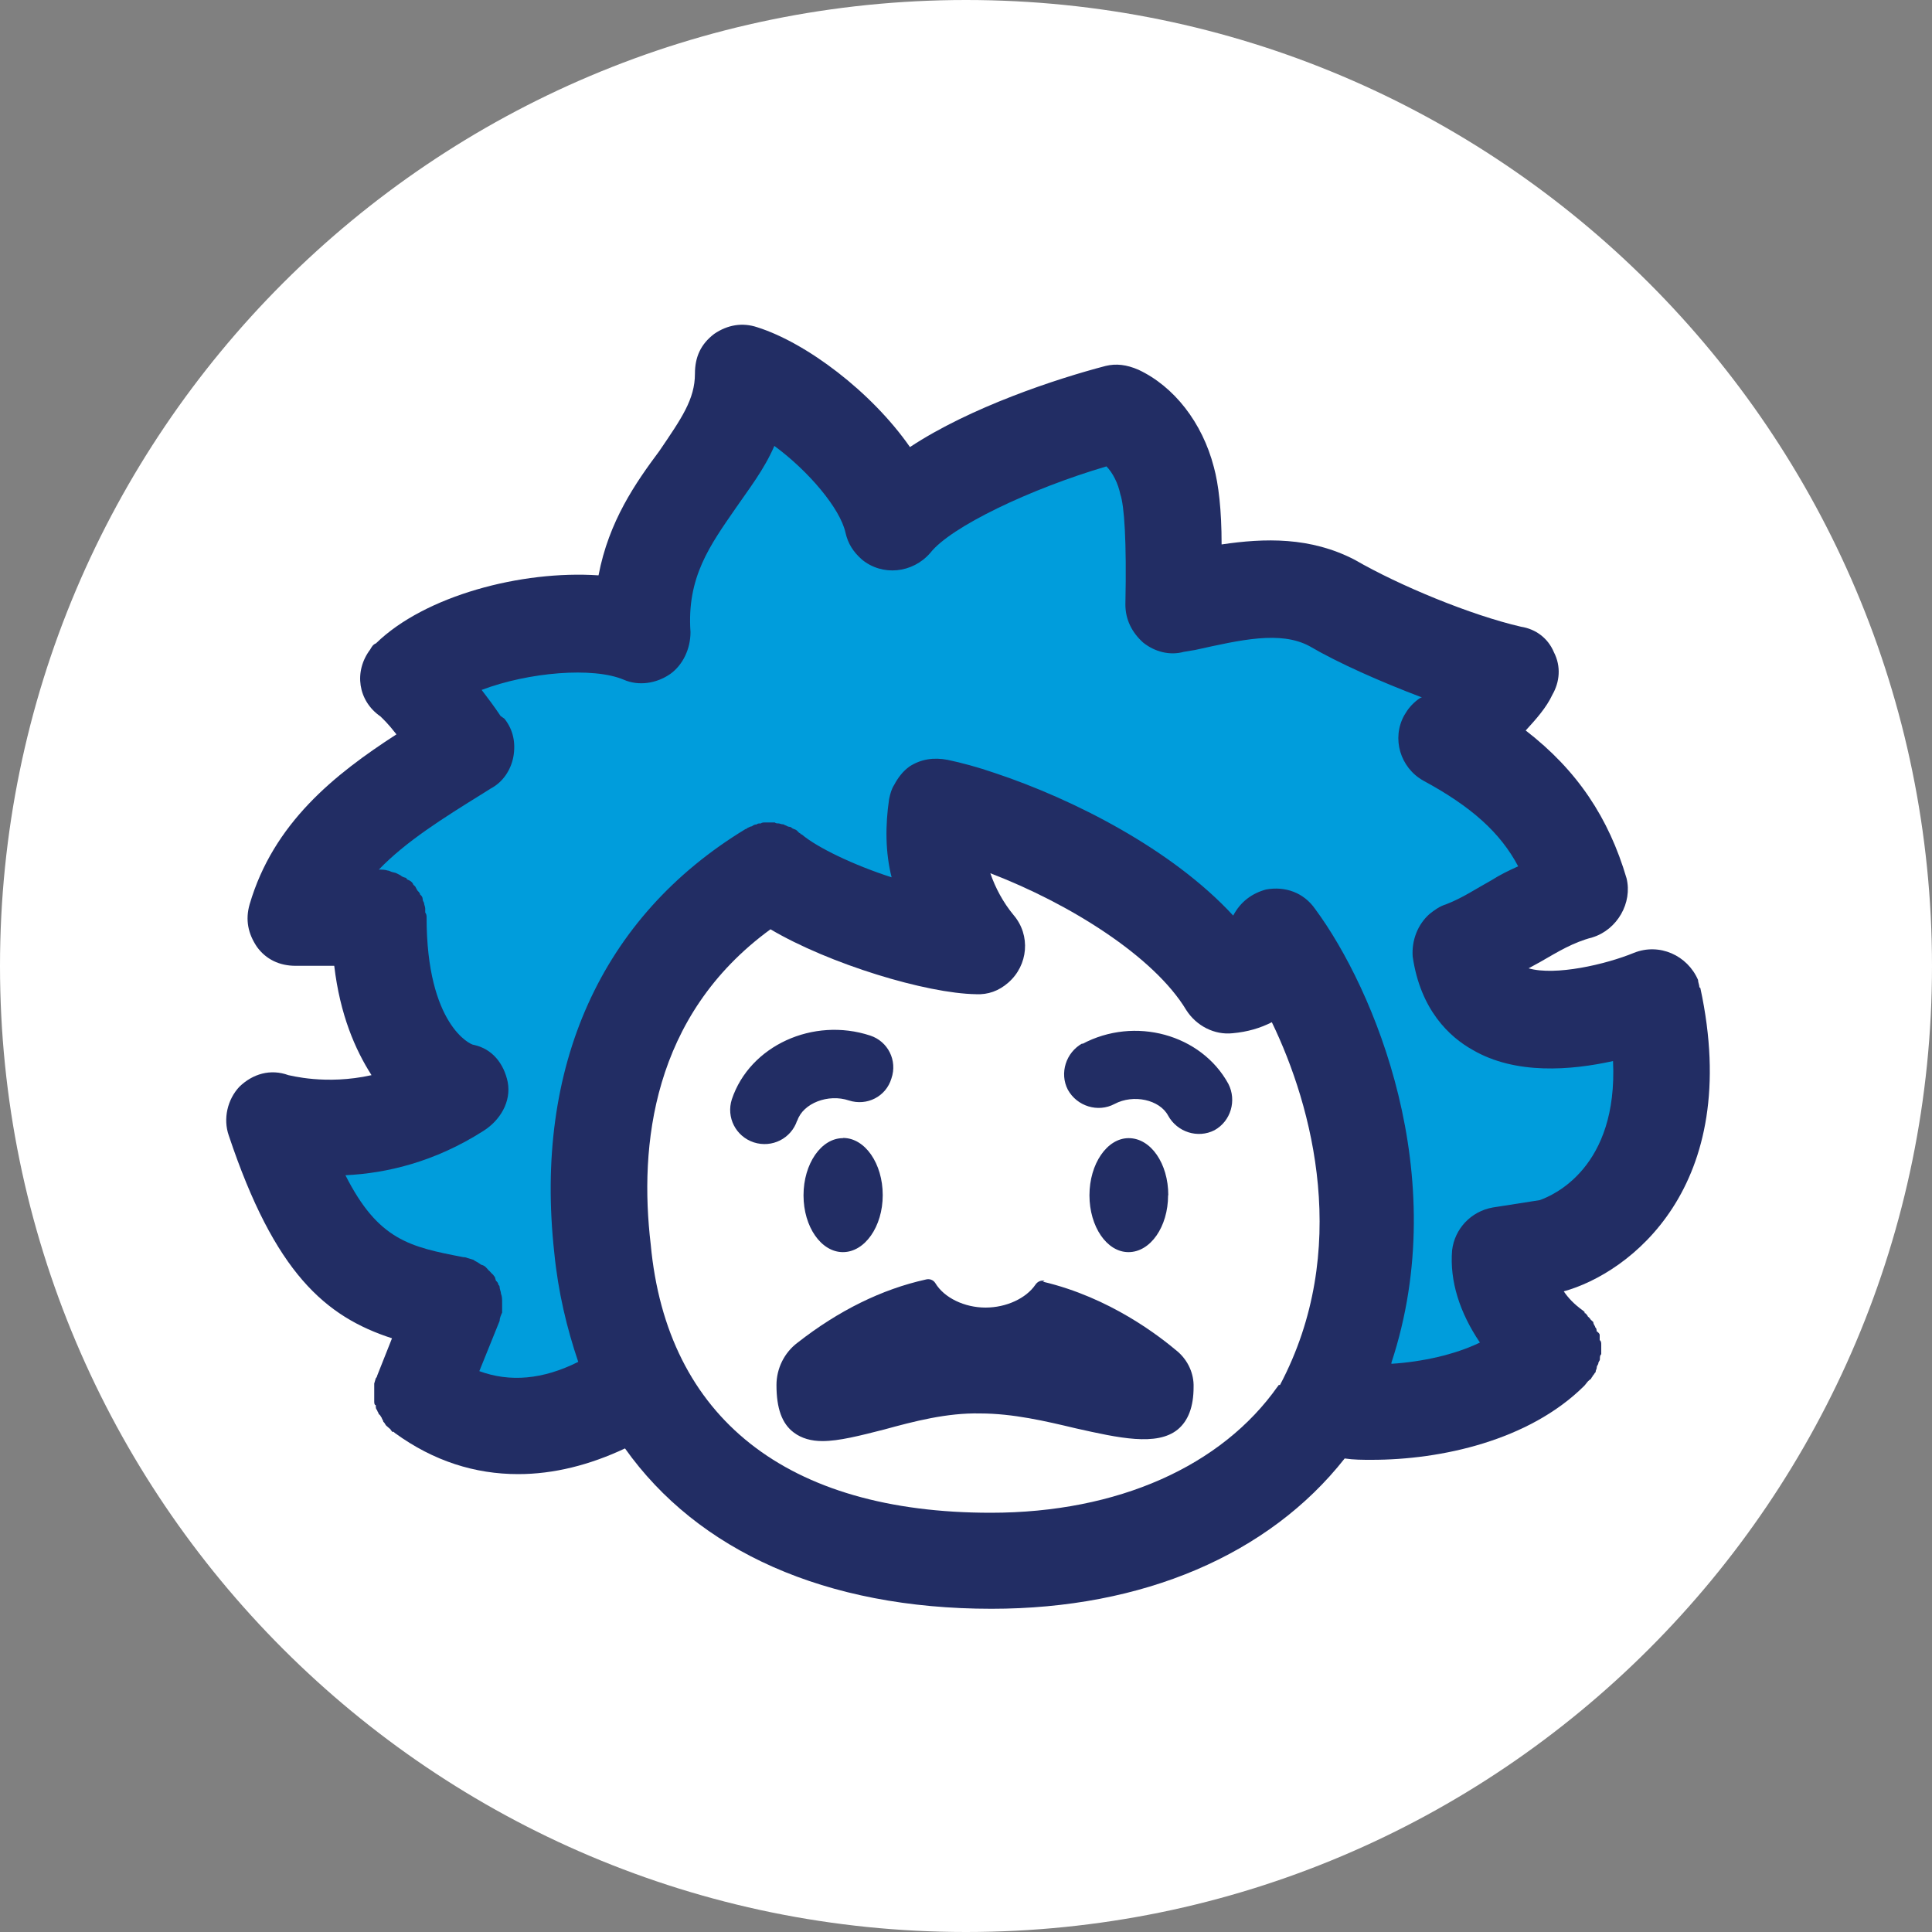
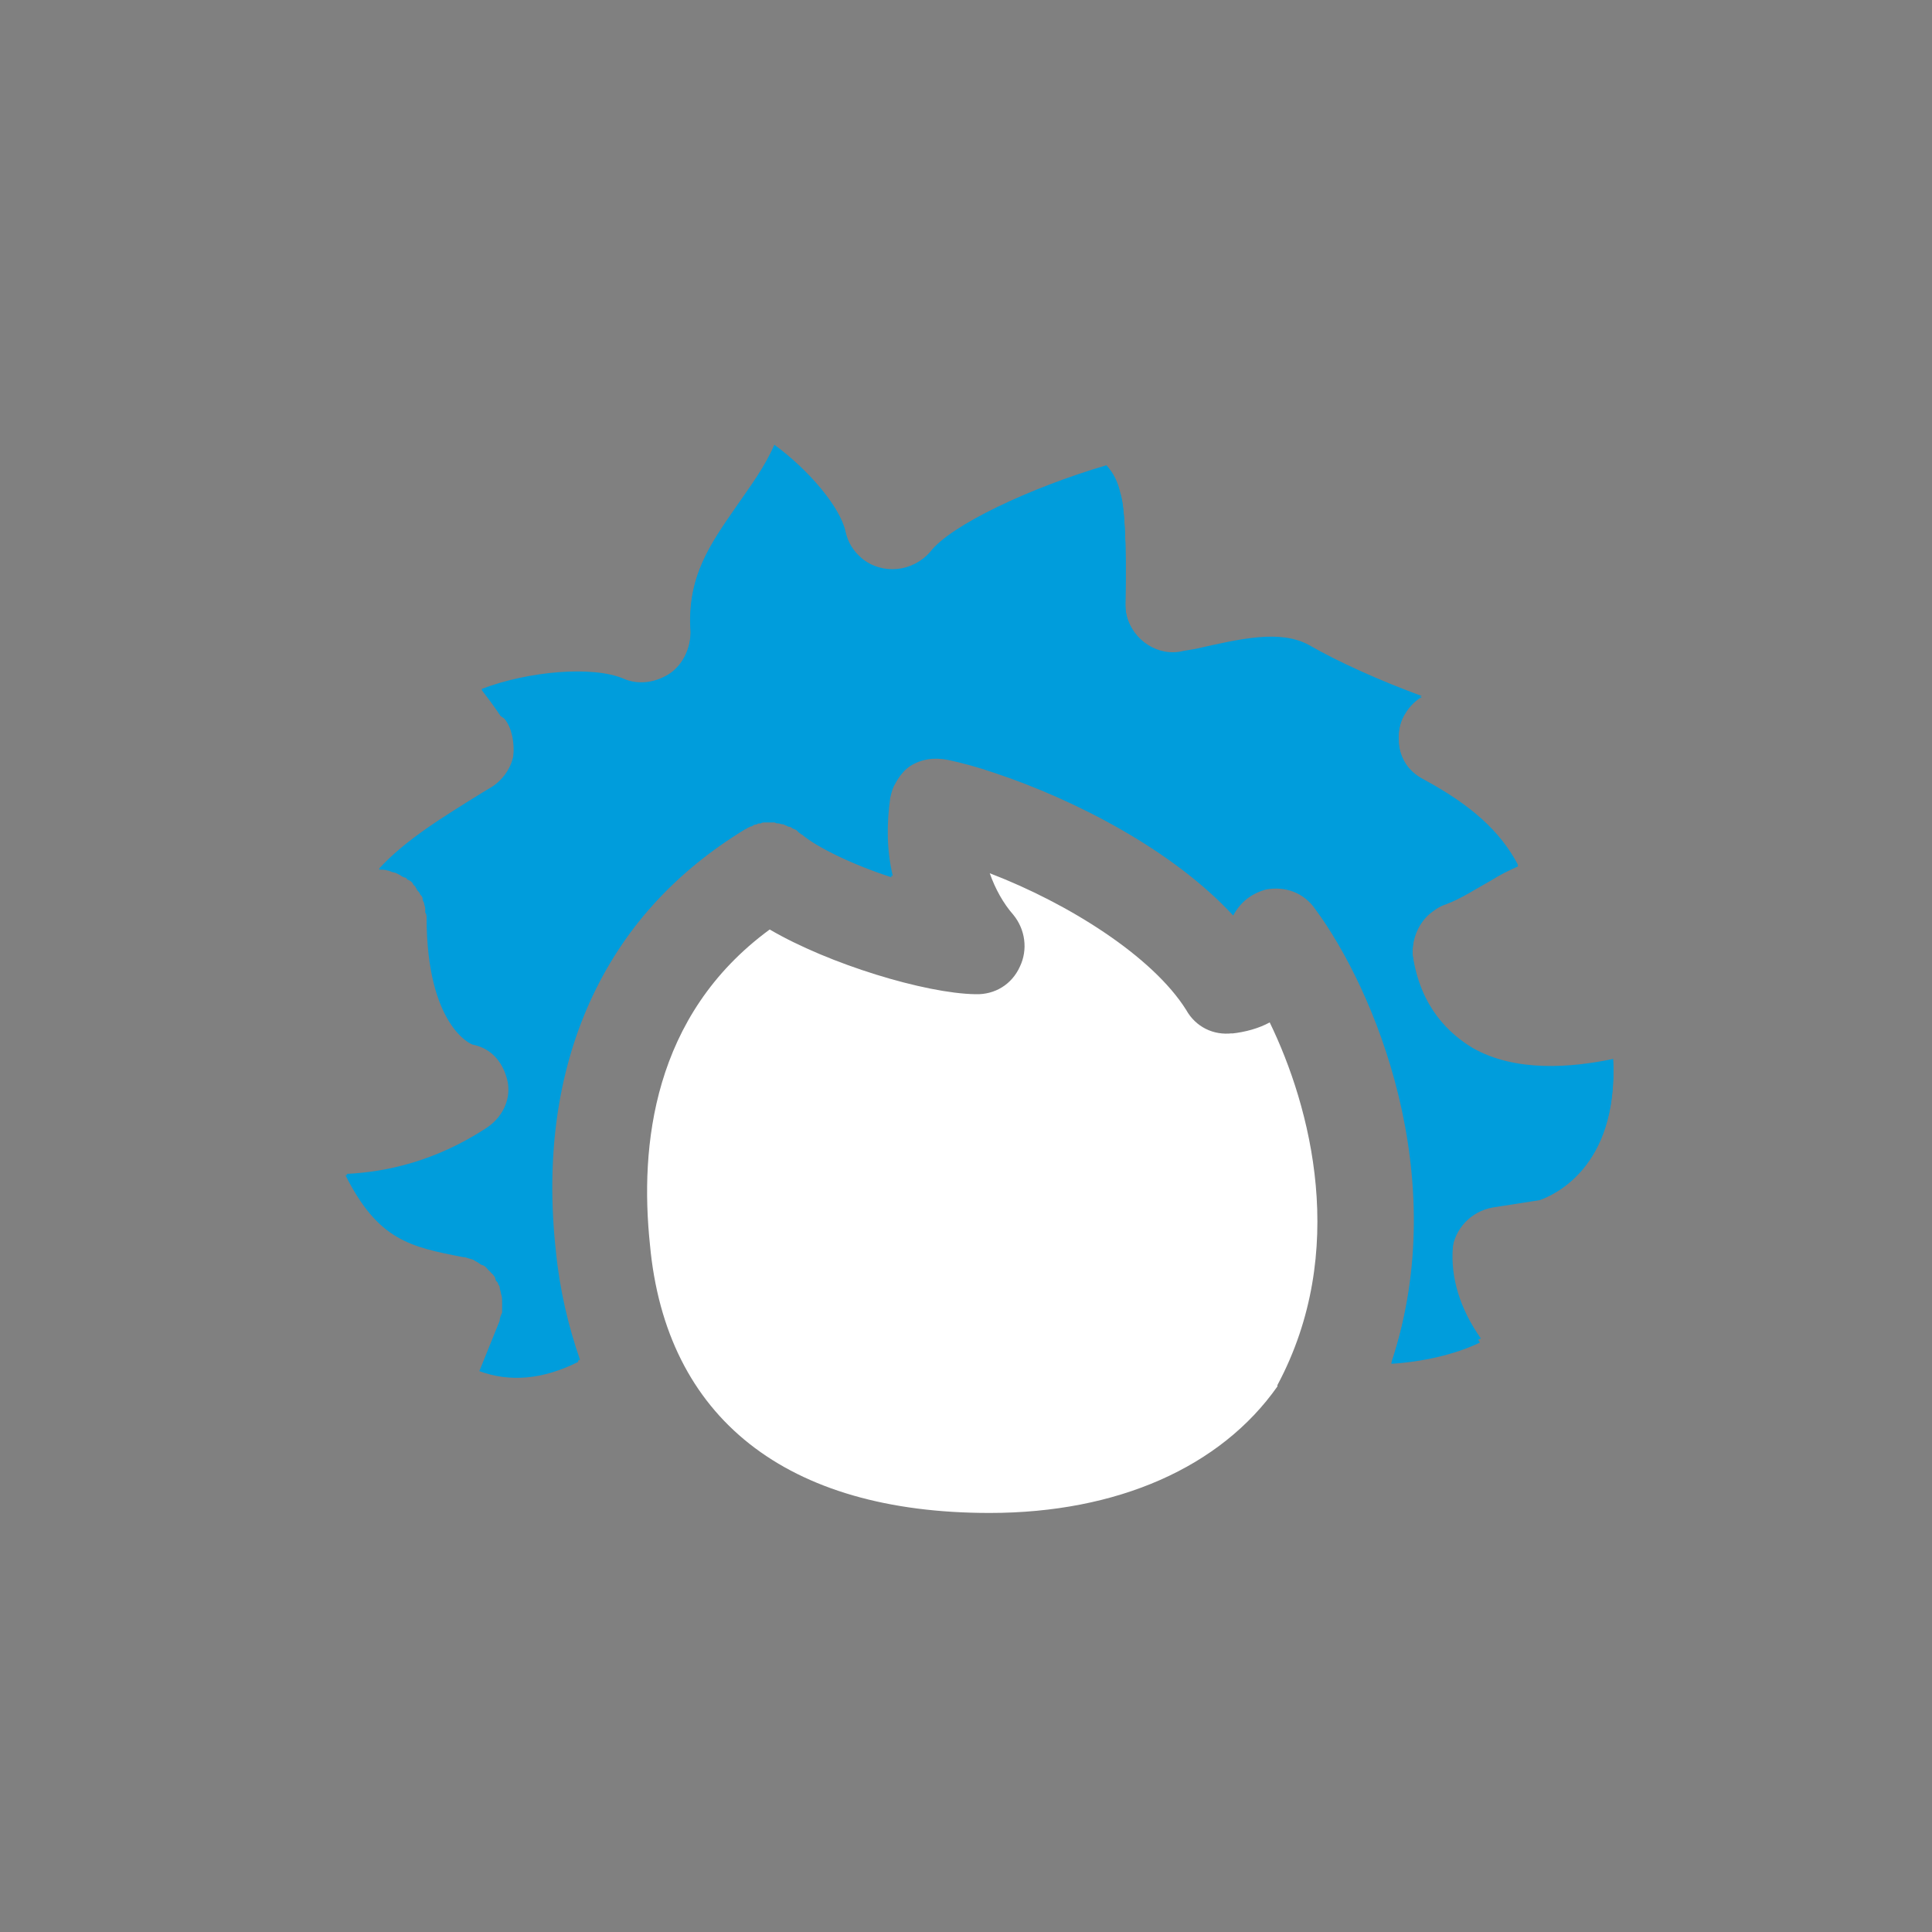
<svg xmlns="http://www.w3.org/2000/svg" xmlns:ns1="lucid" width="100" height="100">
  <rect width="100%" height="100%" fill="#808080" stroke="none" />
  <g ns1:page-tab-id="0_0" stroke="#000" stroke-opacity="0" stroke-width="0">
-     <path d="M100 50c0 27.6-22.4 50-50 50S0 77.6 0 50 22.4 0 50 0s50 22.4 50 50z" fill="#fff" />
    <path d="M77.27 62.38l2.43-.4c.72-.23 4.06-1.67 3.8-7.17-2.16.45-5.05.7-7.28-.57-1.18-.72-2.7-2.07-3.1-4.82-.05-.85.28-1.67.87-2.2.25-.2.5-.4.84-.5.85-.32 1.57-.76 2.36-1.24.46-.24.85-.48 1.38-.72-.92-1.74-2.43-3.1-4.92-4.44-.8-.43-1.25-1.15-1.25-2.02-.05-.87.34-1.7 1-2.17.06-.04.13-.1.2-.1-2.17-.8-4.34-1.77-5.84-2.64-1.5-.82-3.55-.33-5.9.2l-.6.1c-1.3.33-2.62-.54-2.95-1.84-.06-.24-.06-.43-.06-.63.07-3.28-.06-5.12-.26-5.7-.13-.57-.33-1-.72-1.44-3.94 1.16-8.07 3.1-9.12 4.48-.92 1.06-2.5 1.2-3.54.34-.46-.4-.72-.82-.85-1.4-.27-1.25-1.9-3.18-3.68-4.48-.52 1.2-1.3 2.22-1.96 3.18-1.37 1.98-2.55 3.62-2.36 6.46 0 .87-.4 1.7-1.05 2.17-.73.5-1.65.64-2.43.3-1.58-.68-4.92-.4-7.35.53.33.43.66.82.98 1.35l.2.14c.4.58.52 1.3.46 1.98-.13.67-.6 1.3-1.18 1.64l-.4.24c-2.1 1.3-4 2.46-5.37 3.95.14 0 .33 0 .47.05.06 0 .13 0 .13.05.13.05.26.05.32.1.07 0 .13.04.2.1.07.04.13.1.26.13.07 0 .07.1.13.1.15.05.15.1.28.2 0 .04.06.1.13.14.07.1.07.14.14.24.07.05.07.1.13.2.07.04.07.14.13.23 0 .05.07.15.07.2l.06.3v.18c0 .1.07.2.07.24 0 5.58 2.3 6.6 2.43 6.6.98.2 1.57.9 1.77 1.92.2 1-.4 1.98-1.25 2.5-2.56 1.65-5.05 2.22-7.15 2.32 1.7 3.42 3.4 3.7 6.1 4.24.07 0 .13.05.2.05.13 0 .2.05.33.1s.2.1.32.2c0 0 .07 0 .07.04.13.05.26.2.4.3.06.04.12.13.2.18.06.05.06.1.12.14l.07.2c.07.04.14.13.14.23 0 0 0 .1.06.1 0 .1.07.24.07.33.06.15.06.3.06.48v.48c-.06.14-.06.3-.13.43l-1.05 2.6c1.58.58 3.28.44 5.12-.48-.6-1.73-1.05-3.6-1.25-5.64-1.05-9.6 2.43-17.4 9.9-21.93 0 0 .08 0 .08-.04.13-.05.2-.1.26-.1.06-.04.13-.04.26-.1.07 0 .13-.04.2-.04.06 0 .13-.05.26-.05h.46c.06 0 .13 0 .2.05.06 0 .2 0 .26.05.06 0 .13.05.2.1.06 0 .13 0 .13.04 0 0 .06 0 .06.06.06.05.12.1.2.1.12.05.12.14.25.2l.07.04c.78.67 2.7 1.6 4.65 2.22-.32-1.35-.32-2.7-.13-4.05.07-.3.13-.53.26-.73.2-.38.46-.72.8-.96.58-.38 1.3-.53 1.96-.34.72.15 1.57.4 2.43.68 4.05 1.35 9.17 3.95 12.32 7.37.4-.68.98-1.16 1.7-1.36h.14c.92-.2 1.9.24 2.42 1.02 3.02 4.1 7.15 13.78 3.94 23.47 1.57-.1 3.2-.48 4.6-1.16-1.06-1.5-1.58-3.13-1.45-4.72.06-1.16.92-2.03 2.03-2.22z" fill="#009ddc" />
    <path d="M63.8 53.48c-1 .13-1.92-.34-2.4-1.2-1.74-2.78-6.1-5.52-10.17-7.08.28.8.7 1.56 1.22 2.15.62.76.76 1.8.34 2.68-.42.93-1.3 1.46-2.3 1.43-2.6-.04-7.6-1.56-10.65-3.35-6.07 4.45-6.73 11.23-6.2 16.3.82 9 7.07 13.9 17.58 13.9 6.63 0 11.97-2.38 14.9-6.55v-.07c3.7-6.92 1.72-14.4-.4-18.77-.55.3-1.24.5-2 .58z" fill="#fff" />
-     <path d="M39.02 59.14c-.93-.3-1.44-1.3-1.13-2.23.9-2.76 4.2-4.28 7.14-3.3.93.3 1.42 1.3 1.1 2.24-.3.9-1.28 1.4-2.2 1.12-1.08-.36-2.35.17-2.65 1.05-.32.95-1.34 1.44-2.25 1.14zM43.64 58.9c1.13 0 2.05 1.32 2.05 2.96 0 1.63-.93 2.95-2.06 2.95-1.12 0-2.04-1.3-2.04-2.94s.92-2.96 2.04-2.96zM61.1 73.98c-1.12.9-3.03.45-5.3-.04-1.53-.34-3.25-.75-4.93-.8-1.72 0-3.44.44-5 .84-1.25.34-2.3.62-3.2.62-.58 0-1.1-.1-1.5-.45-.56-.47-.87-1.28-.87-2.45 0-.83.43-1.66 1.1-2.2 2.16-1.67 4.4-2.78 6.64-3.3.17 0 .38.05.47.2.5.8 1.5 1.28 2.63 1.28s2.1-.47 2.58-1.2c.12-.12.3-.2.48-.2 3.47.84 6.04 2.85 6.96 3.63.57.5.87 1.2.85 1.9 0 1-.3 1.7-.86 2.16zM56.4 61.9c0-1.63.92-2.96 2.05-2.96s2.03 1.33 2.03 2.97c0 1.62-.9 2.97-2.03 2.97s-2.06-1.35-2.06-2.96zm6.53-3.4c-.85.47-1.9.13-2.38-.75-.45-.83-1.8-1.13-2.8-.62-.84.47-1.92.15-2.4-.74-.47-.86-.13-1.95.76-2.42 2.73-1.47 6.22-.5 7.6 2.1.46.84.13 1.93-.77 2.4z" fill="#fff" />
-     <path d="M87.96 51.1c0-.12-.07-.25-.07-.38-.55-1.27-2-1.93-3.32-1.4-1.46.6-4.07 1.2-5.45.8l.62-.34c.92-.53 1.68-1 2.68-1.26 1.3-.4 2.08-1.8 1.77-3.06-.92-3.12-2.54-5.58-5.22-7.65.53-.58 1.07-1.18 1.38-1.85.38-.66.46-1.46.08-2.2-.3-.72-.93-1.2-1.7-1.32-2.6-.6-6.3-2.13-8.6-3.46-2.3-1.2-4.68-1.13-6.9-.8 0-1.8-.16-3.12-.4-4-.6-2.32-2.07-4.18-3.9-5.04-.62-.27-1.16-.33-1.7-.2-2.53.66-7 2.13-10.13 4.2-2-2.87-5.37-5.4-7.9-6.2-.77-.26-1.54-.13-2.23.34-.7.53-1 1.2-1 2.06 0 1.33-.7 2.32-1.84 4-1.23 1.65-2.62 3.64-3.15 6.44-4-.27-9 1.06-11.52 3.52-.16.06-.23.2-.3.32-.86 1.14-.63 2.66.53 3.46.14.14.37.34.83.93-3.22 2.08-6.37 4.6-7.6 8.8-.23.8-.08 1.52.38 2.2.47.65 1.17.98 2 .98h2c.3 2.53 1.08 4.33 1.93 5.66-2.38.53-4.23 0-4.3 0-.93-.34-1.85-.07-2.54.6-.62.66-.85 1.66-.55 2.52 2.38 7.12 5 9.38 8.45 10.5l-.77 1.94s0 .06-.07.13l-.08.27V72.53c0 .06 0 .2.08.2 0 .13 0 .2.07.26 0 .06.08.13.08.2.1.06.1.13.16.2 0 .06.08.12.08.2.08.06.08.12.15.2l.23.2c0 .06.07.06.07.12h.08l.08.07c2 1.45 4.14 2.12 6.37 2.12 1.84 0 3.7-.47 5.53-1.33 3.76 5.3 10.37 8.3 18.97 8.3 7.83 0 14.36-2.8 18.28-7.78.47.07.93.07 1.4.07 3.6 0 8.13-1 10.97-3.8.08-.07.16-.2.23-.27l.08-.07.08-.06c0-.07.07-.07.07-.14.08-.06.08-.13.16-.2 0-.13.06-.13.06-.26 0-.07.08-.13.08-.2s.08-.13.08-.2c0-.13 0-.2.07-.27v-.46c0-.14 0-.2-.08-.27v-.26c0-.07-.08-.14-.16-.2 0-.07 0-.14-.07-.2 0-.07-.1-.14-.1-.27l-.14-.13c-.08-.14-.16-.14-.16-.2-.07-.07-.07-.13-.15-.13v-.06l-.08-.07c-.46-.33-.77-.66-1-1 3.38-.93 9.3-5.38 7.07-15.7z" fill="#222d64" />
    <path d="M72.02 70.53c3.2-9.7-.92-19.38-3.94-23.47-.6-.87-1.57-1.2-2.55-1.02-.73.2-1.32.63-1.7 1.35-3.16-3.43-8.28-6.03-12.34-7.38-.87-.3-1.72-.53-2.44-.68-.72-.14-1.38-.04-1.97.34-.34.24-.6.58-.8.96-.13.2-.2.44-.26.73-.2 1.35-.2 2.75.13 4.05-1.96-.63-3.87-1.55-4.65-2.22-.07 0-.07-.05-.07-.05-.13-.05-.13-.14-.26-.2-.08-.04-.14-.04-.2-.1l-.07-.04c-.07 0-.14-.03-.14-.03-.07-.05-.14-.05-.2-.1-.13 0-.2-.05-.26-.05-.07 0-.14 0-.2-.05h-.46c-.13 0-.2 0-.26.05-.07 0-.2 0-.2.05-.13 0-.2.05-.26.1-.07 0-.13.04-.26.1 0 0 0 .04-.07.04-7.48 4.54-10.96 12.3-9.9 21.94.2 2.03.65 3.9 1.24 5.64-1.84.92-3.54 1.06-5.12.48l1.05-2.6c0-.14.07-.3.13-.43v-.5c0-.2 0-.33-.06-.48 0-.1-.07-.24-.07-.34 0 0 0-.1-.06-.1 0-.1-.07-.18-.13-.23l-.06-.2c-.06-.05-.06-.1-.13-.15-.06-.05-.12-.14-.2-.2-.12-.14-.18-.23-.38-.28l-.07-.05c-.13-.1-.26-.14-.32-.2l-.33-.1s-.07-.04-.2-.04c-2.75-.53-4.4-.87-6.1-4.24 2.1-.1 4.6-.67 7.15-2.3.85-.54 1.44-1.5 1.25-2.52-.2-.96-.8-1.73-1.77-1.93-.14 0-2.43-1.02-2.43-6.6 0-.06 0-.16-.07-.25v-.2c0-.1-.06-.2-.06-.28 0-.05-.07-.1-.07-.2s-.06-.2-.13-.24c0-.05-.06-.14-.13-.2-.07-.1-.07-.13-.13-.23-.06-.05-.12-.1-.12-.15-.07-.1-.13-.14-.27-.2-.05 0-.05-.1-.12-.1-.13-.03-.2-.08-.26-.13l-.2-.1c-.06-.04-.2-.04-.32-.1 0 0-.07-.04-.13-.04-.14-.05-.33-.05-.46-.05 1.38-1.44 3.3-2.65 5.4-3.95l.38-.24c.65-.34 1.05-.97 1.18-1.64.13-.72 0-1.4-.46-1.98l-.2-.14c-.32-.48-.65-.92-.98-1.35 2.43-.92 5.77-1.2 7.35-.53.78.34 1.7.2 2.42-.3.65-.47 1.04-1.3 1.04-2.16-.2-2.84 1-4.48 2.37-6.46.66-.96 1.45-1.97 1.97-3.18 1.77 1.3 3.4 3.23 3.68 4.48.13.58.4 1 .85 1.4 1.05.87 2.62.72 3.54-.34 1.05-1.35 5.18-3.32 9.12-4.48.33.34.6.87.72 1.45.2.58.33 2.37.26 5.7 0 .77.33 1.44.92 1.97.6.48 1.38.68 2.1.48l.6-.1c2.35-.52 4.4-1 5.9-.2 1.5.88 3.67 1.84 5.83 2.66-.07 0-.14.06-.2.1-.33.25-.53.5-.72.83-.66 1.2-.2 2.7.98 3.37 2.5 1.35 4 2.7 4.92 4.44-.53.24-.92.43-1.38.72-.8.44-1.5.92-2.36 1.25-.33.1-.6.3-.85.5-.6.53-.93 1.35-.87 2.2.4 2.76 1.9 4.16 3.1 4.83 2.22 1.3 5.1 1.06 7.27.58.26 5.5-3.08 6.95-3.8 7.2l-2.43.38c-1.12.2-1.97 1.1-2.1 2.22-.13 1.6.4 3.23 1.44 4.77-1.3.63-3 1-4.58 1.1z" fill="#009ddc" />
-     <path d="M66.18 71.68s0 .07-.04.07c-2.9 4.13-8.28 6.55-14.86 6.55-10.54 0-16.77-4.9-17.6-13.9-.6-5.07.06-11.82 6.2-16.3 3.05 1.8 8.06 3.32 10.64 3.36.62.03 1.18-.17 1.67-.6 1.03-.9 1.17-2.45.27-3.5-.53-.64-.94-1.4-1.2-2.16 4.08 1.56 8.47 4.3 10.14 7.08.53.83 1.47 1.3 2.4 1.2.78-.07 1.44-.27 2.03-.57 2.12 4.38 4.1 11.83.42 18.78z" fill="#fff" />
-     <path d="M54.07 66.3c-.18-.05-.37.03-.48.2-.48.7-1.5 1.18-2.58 1.18s-2.14-.5-2.6-1.27c-.1-.16-.3-.24-.5-.18-2.26.5-4.5 1.6-6.62 3.26-.7.52-1.1 1.35-1.1 2.2 0 1.2.28 2 .9 2.46.4.3.9.44 1.48.44.86 0 1.94-.28 3.2-.6 1.53-.42 3.25-.87 4.96-.83 1.7 0 3.4.4 4.95.77 2.23.5 4.2.94 5.28.06.54-.45.82-1.17.82-2.2.02-.68-.28-1.36-.82-1.83-.95-.8-3.5-2.8-6.98-3.62zM43.64 58.9c1.13 0 2.05 1.32 2.05 2.96 0 1.63-.93 2.95-2.06 2.95-1.12 0-2.04-1.3-2.04-2.94s.92-2.96 2.04-2.96zM60.47 61.86c0-1.63-.9-2.95-2.05-2.95-1.12 0-2.03 1.33-2.03 2.96 0 1.62.9 2.94 2.02 2.94 1.14 0 2.05-1.32 2.05-2.94zM41.27 58c.3-.9 1.6-1.4 2.67-1.04.93.3 1.92-.2 2.2-1.14.32-.93-.18-1.92-1.1-2.22-2.95-.97-6.23.52-7.16 3.3-.3.93.2 1.92 1.14 2.23.94.3 1.93-.2 2.24-1.13zm14.76-4c-.86.47-1.2 1.55-.76 2.4.47.86 1.56 1.2 2.42.74.98-.52 2.33-.22 2.77.6.47.86 1.54 1.2 2.4.76.85-.47 1.16-1.54.72-2.4-1.4-2.56-4.84-3.52-7.57-2.06z" fill="#222d64" />
  </g>
</svg>